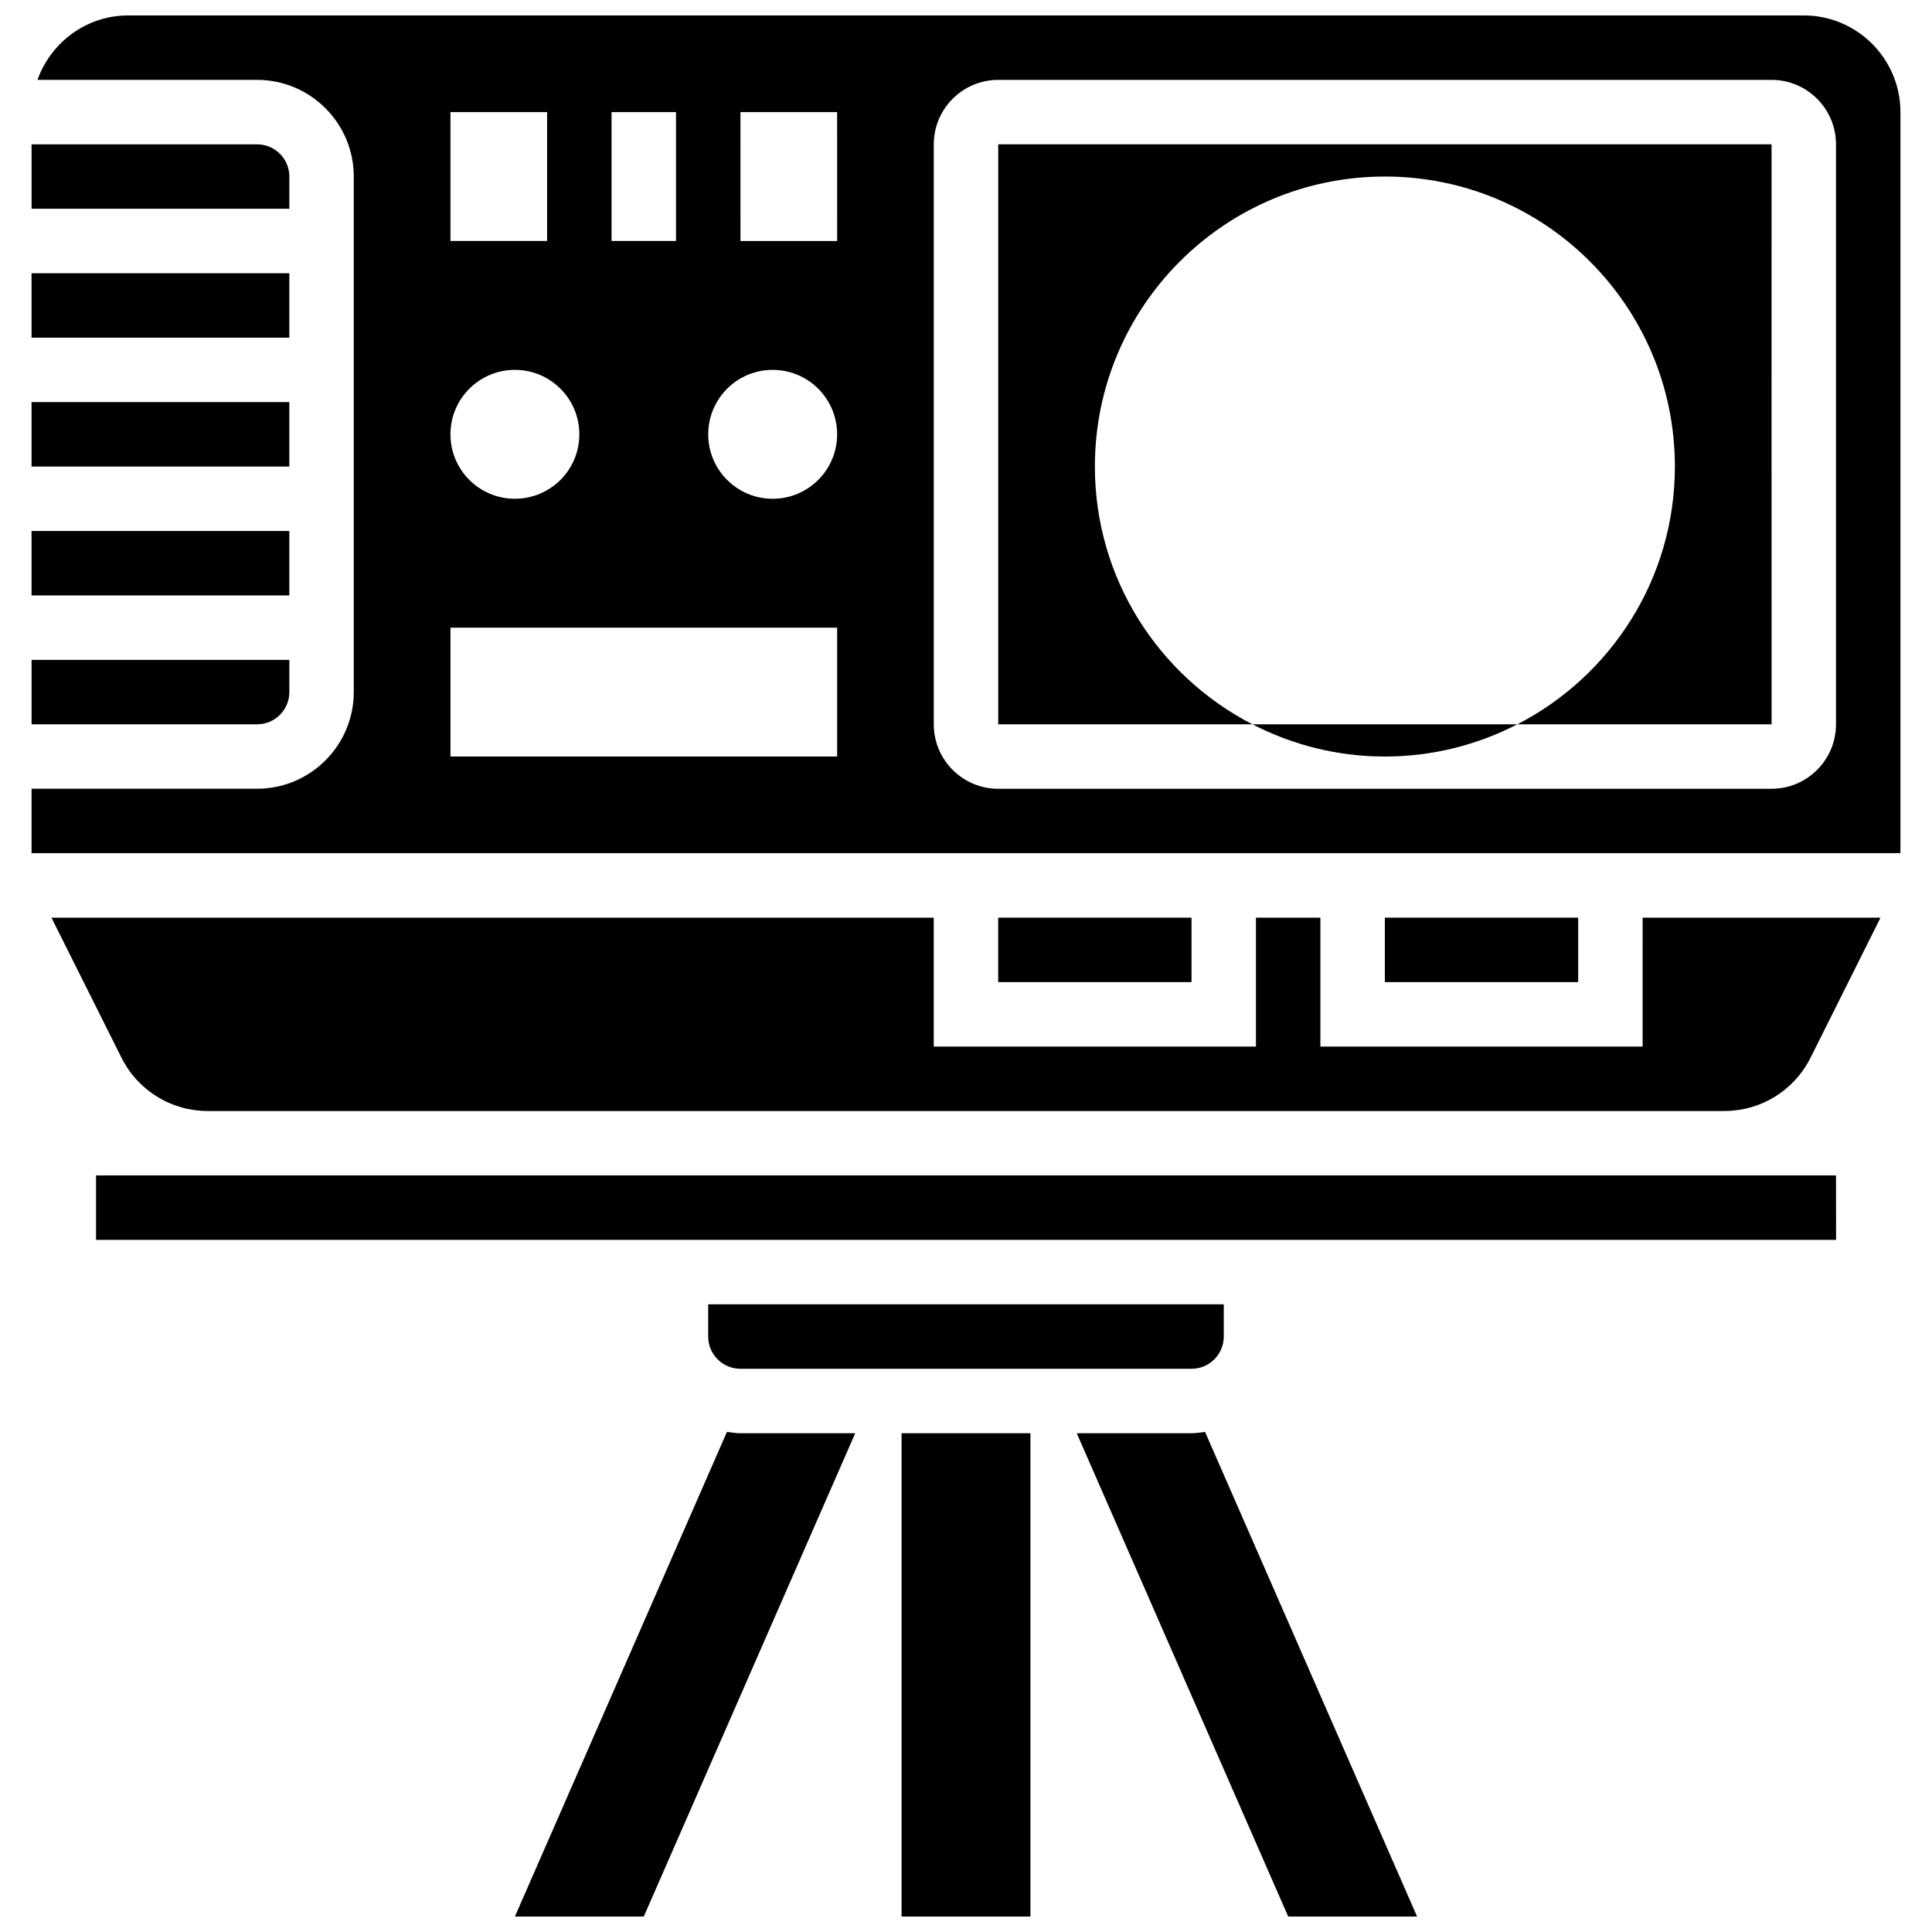
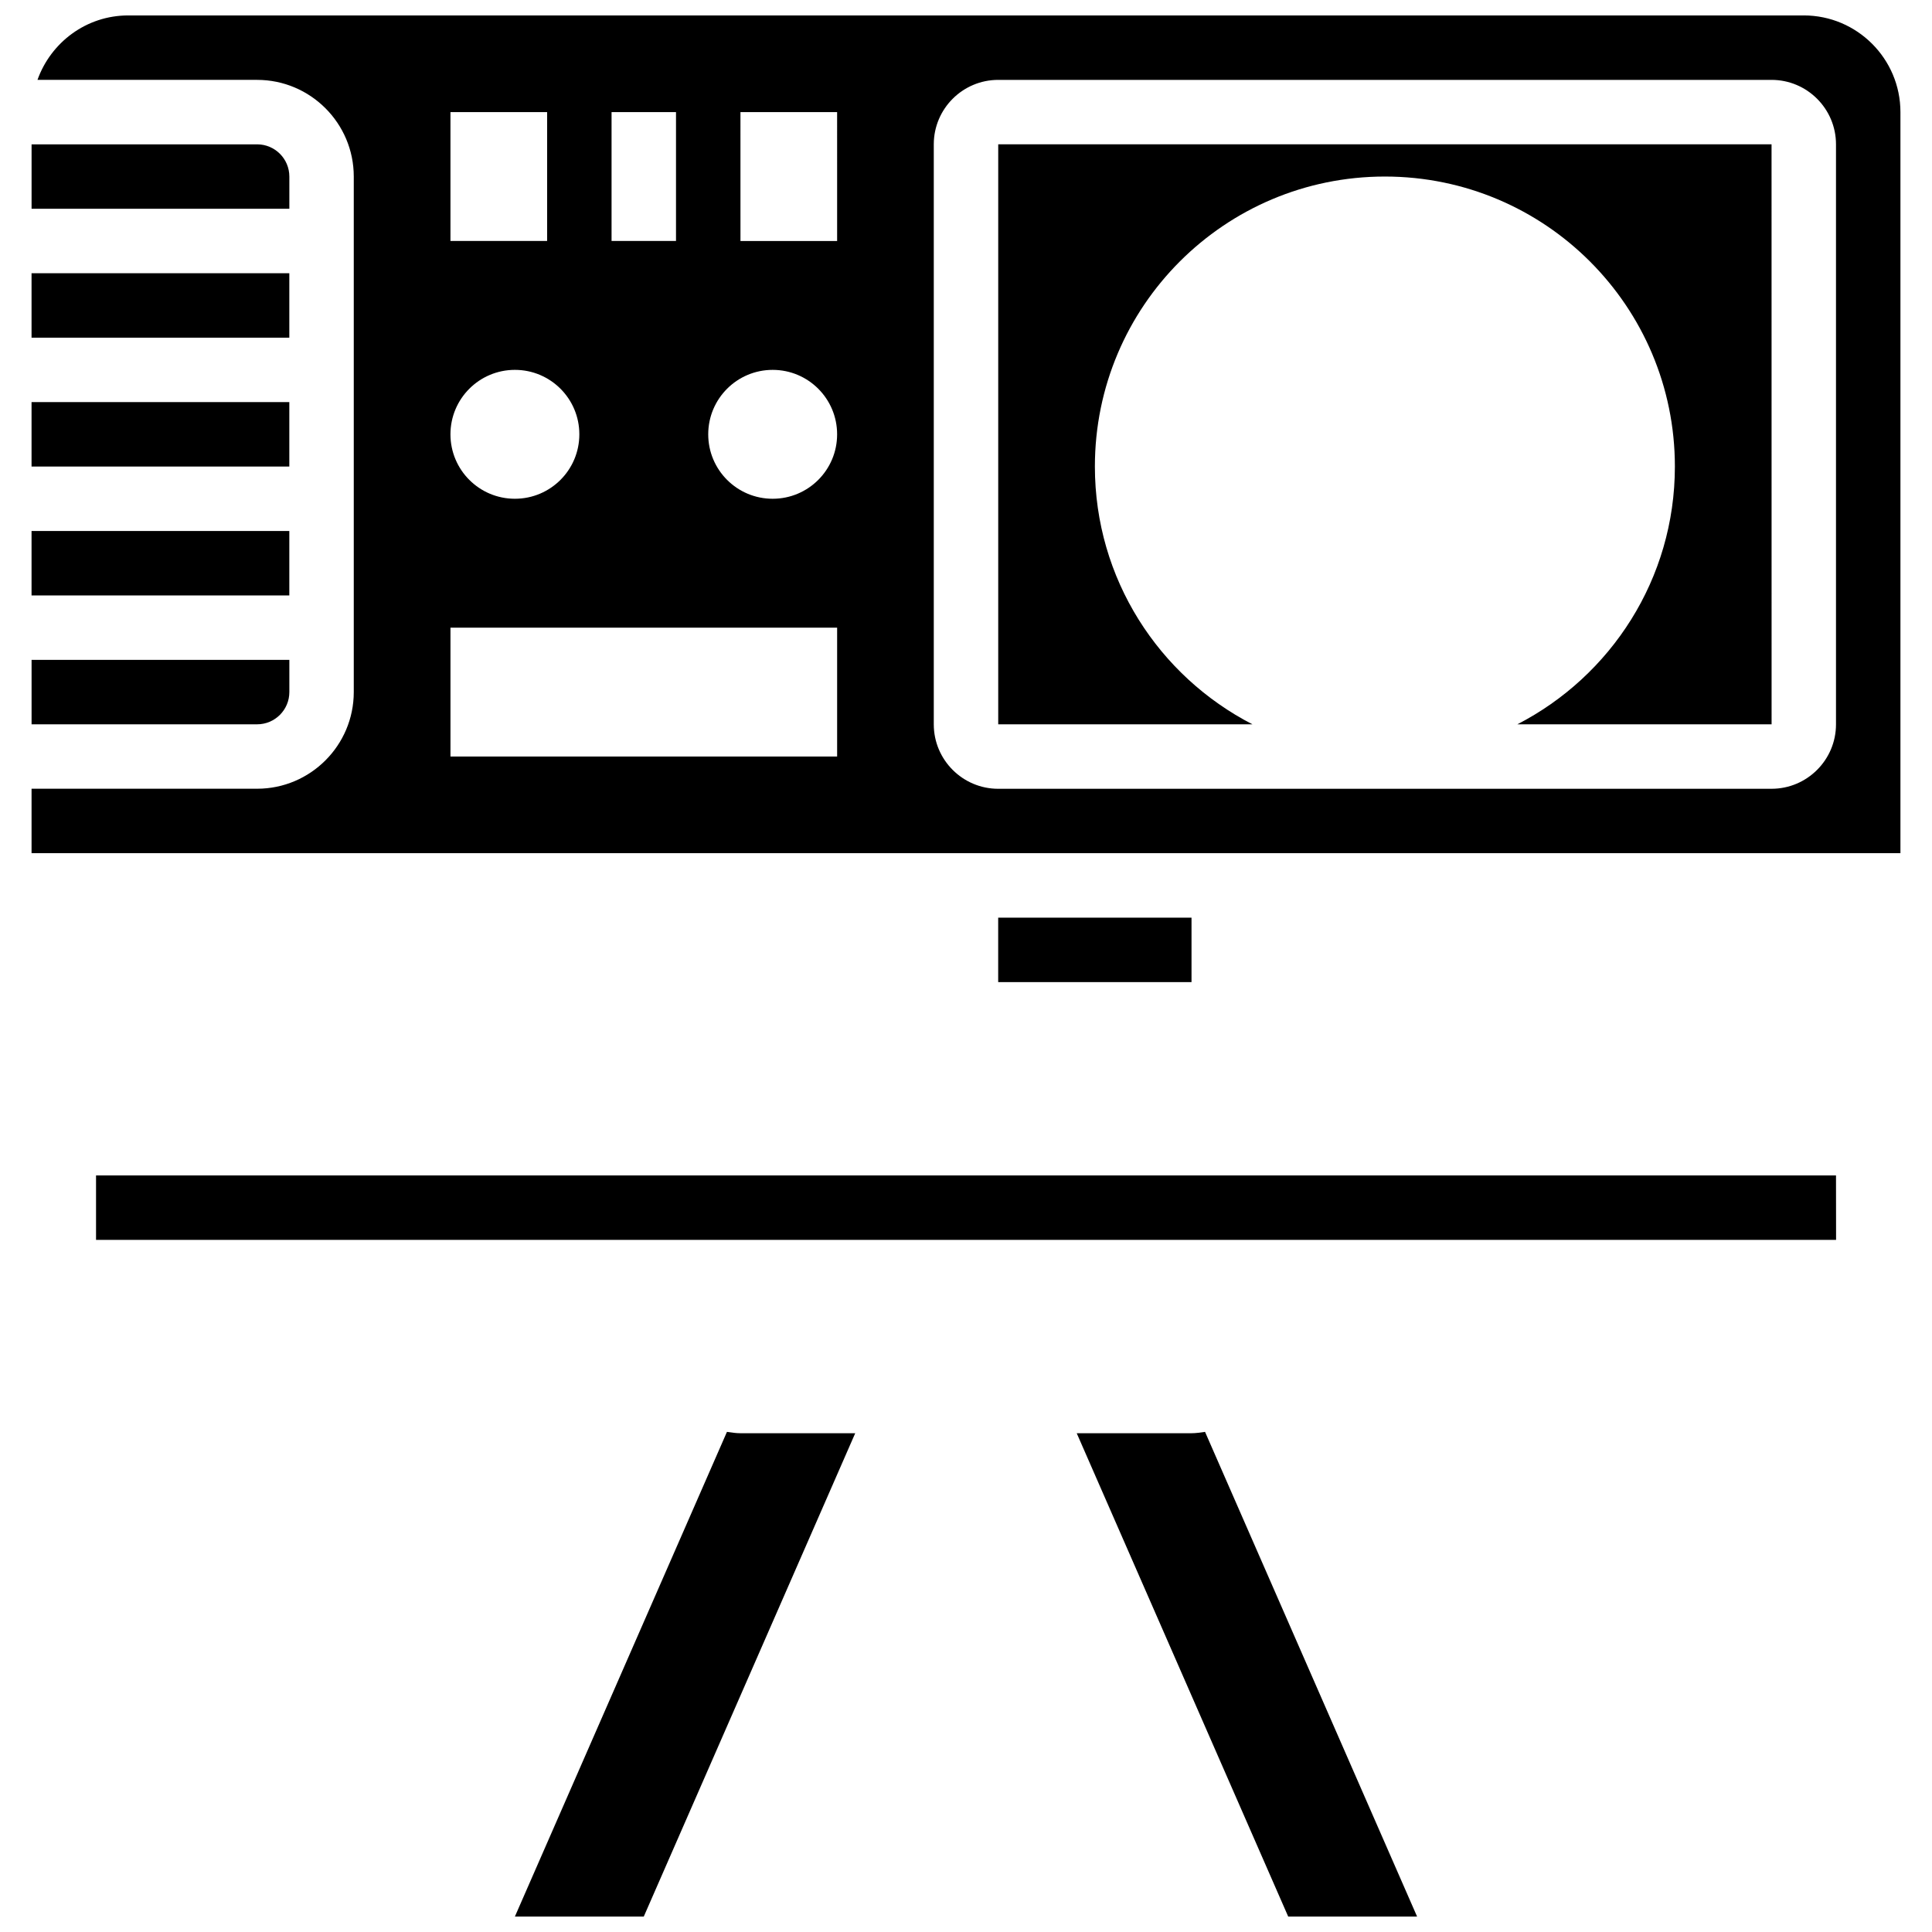
<svg xmlns="http://www.w3.org/2000/svg" width="800px" height="800px" version="1.1" viewBox="144 144 512 512">
  <defs>
    <clipPath id="d">
-       <path d="m382 523h36v128.9h-36z" />
-     </clipPath>
+       </clipPath>
    <clipPath id="c">
      <path d="m429 523h91v128.9h-91z" />
    </clipPath>
    <clipPath id="b">
      <path d="m280 523h91v128.9h-91z" />
    </clipPath>
    <clipPath id="a">
      <path d="m152 148.09h496v222.91h-496z" />
    </clipPath>
  </defs>
  <g clip-path="url(#d)">
    <path d="m382.92 523.82h34.156v128.09h-34.156z" />
  </g>
  <g clip-path="url(#c)">
-     <path d="m459.77 523.82h-30.426l56.043 128.09h34.156l-56.195-128.45c-1.18 0.164-2.359 0.359-3.578 0.359z" />
+     <path d="m459.77 523.82h-30.426l56.043 128.09h34.156l-56.195-128.45c-1.18 0.164-2.359 0.359-3.578 0.359" />
  </g>
  <g clip-path="url(#b)">
    <path d="m336.65 523.46-56.199 128.45h34.156l56.035-128.09h-30.418c-1.219 0-2.398-0.195-3.574-0.359z" />
  </g>
  <path d="m600.91 455.5h-431.46v17.078h461.13l-0.02-17.078z" />
-   <path d="m511 387.19h51.234v17.078h-51.234z" />
-   <path d="m459.77 506.74c4.715 0 8.539-3.824 8.539-8.539v-8.539h-136.63v8.539c0 4.715 3.824 8.539 8.539 8.539z" />
  <path d="m408.53 387.19h51.234v17.078h-51.234z" />
  <path d="m220.68 327.41v-8.539h-68.312v17.078h59.773c4.715 0 8.539-3.832 8.539-8.539z" />
  <path d="m220.68 190.79c0-4.703-3.824-8.539-8.539-8.539h-59.773v17.078h68.312z" />
  <path d="m152.36 216.41h68.312v17.078h-68.312z" />
  <path d="m152.36 284.72h68.312v17.078h-68.312z" />
  <path d="m152.36 250.56h68.312v17.078h-68.312z" />
-   <path d="m579.31 421.35h-85.391v-34.156h-17.078v34.156h-85.391v-34.156h-233.81l18.539 37.078c4.371 8.723 13.148 14.156 22.91 14.156h401.83c9.762 0 18.539-5.43 22.91-14.156l18.527-37.078h-63.043z" />
  <g clip-path="url(#a)">
    <path d="m622.02 148.09h-444.04c-11.117 0-20.512 7.164-24.047 17.078h58.203c14.125 0 25.617 11.492 25.617 25.617v136.62c0 14.125-11.492 25.617-25.617 25.617l-59.773 0.004v17.078h495.27v-196.4c0-14.125-11.492-25.617-25.617-25.617zm-315.95 25.617h17.078v34.156h-17.078zm-42.695 0h25.617v34.156h-25.617zm17.078 68.312c9.438 0 17.078 7.641 17.078 17.078s-7.641 17.078-17.078 17.078-17.078-7.641-17.078-17.078c0-9.434 7.644-17.078 17.078-17.078zm85.395 102.47h-102.47v-34.156h102.47zm-17.082-68.312c-9.438 0-17.078-7.641-17.078-17.078s7.641-17.078 17.078-17.078 17.078 7.641 17.078 17.078c0.004 9.438-7.641 17.078-17.078 17.078zm17.082-68.312h-25.617l-0.004-34.156h25.617zm264.71 128.09c0 9.418-7.66 17.078-17.078 17.078l-204.94 0.004c-9.418 0-17.078-7.66-17.078-17.078v-153.71c0-9.418 7.66-17.078 17.078-17.078h204.94c9.418 0 17.078 7.66 17.078 17.078z" />
  </g>
  <path d="m408.54 182.25v153.7h67.367c-24.773-12.754-41.75-38.527-41.75-68.312 0-42.449 34.402-76.852 76.852-76.852 42.449 0 76.852 34.402 76.852 76.852 0 29.785-16.977 55.555-41.746 68.312h67.375l-0.012-153.7z" />
-   <path d="m511.01 344.49c12.664 0 24.574-3.117 35.105-8.539h-70.207c10.527 5.426 22.438 8.539 35.102 8.539z" />
</svg>